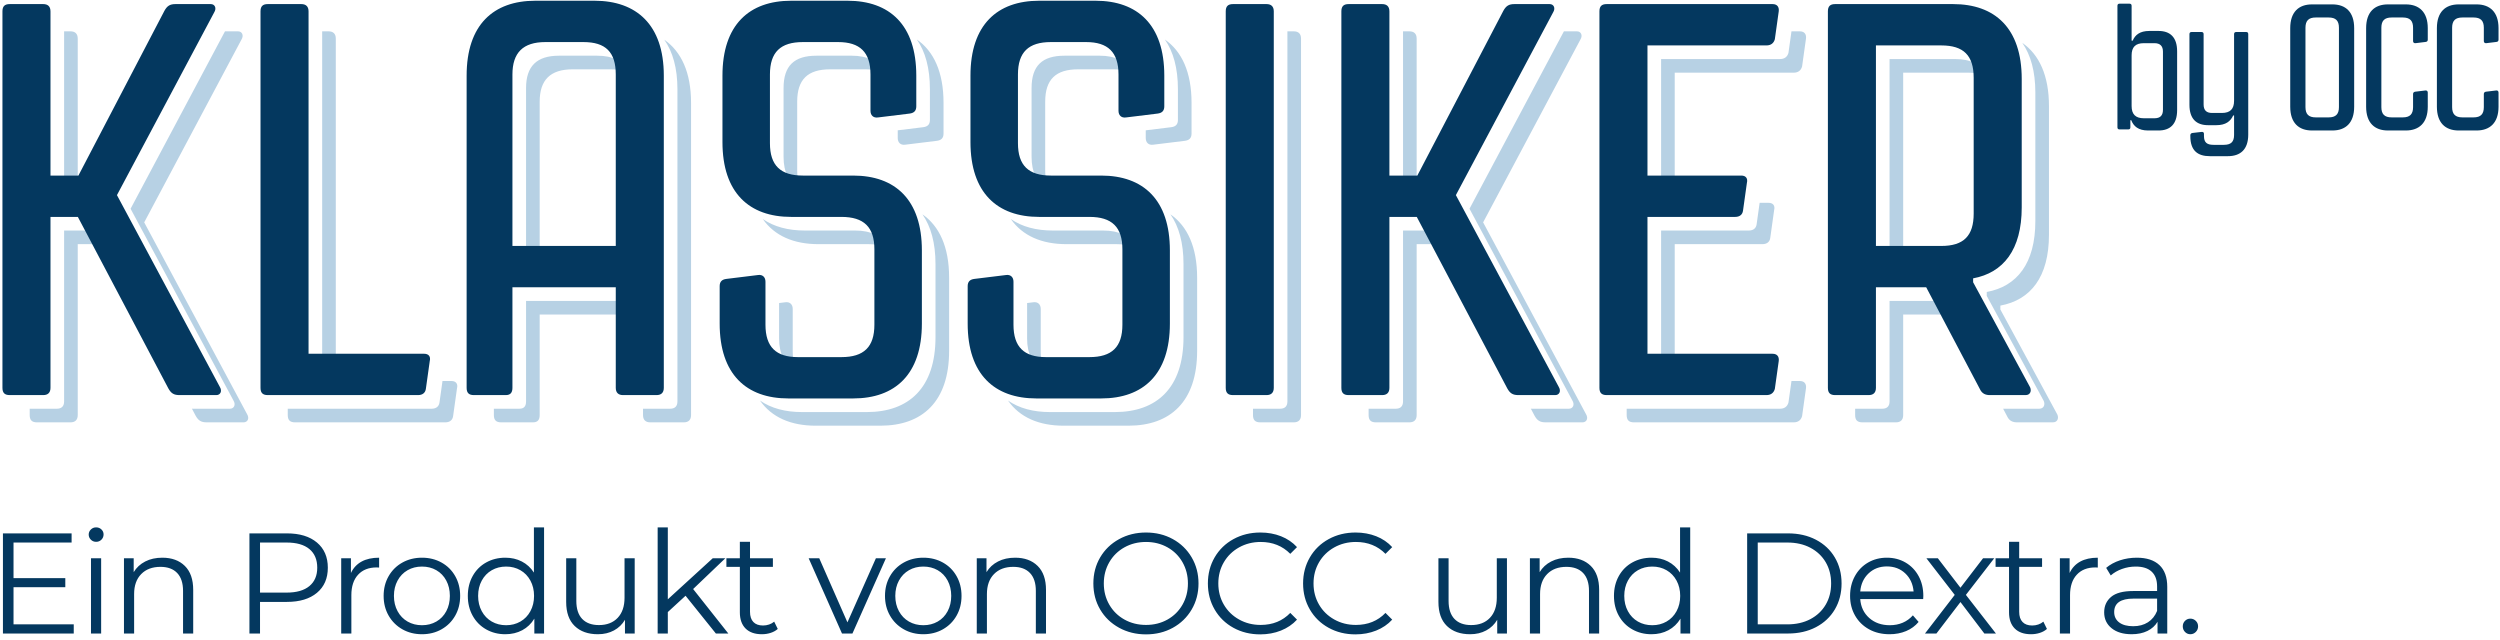
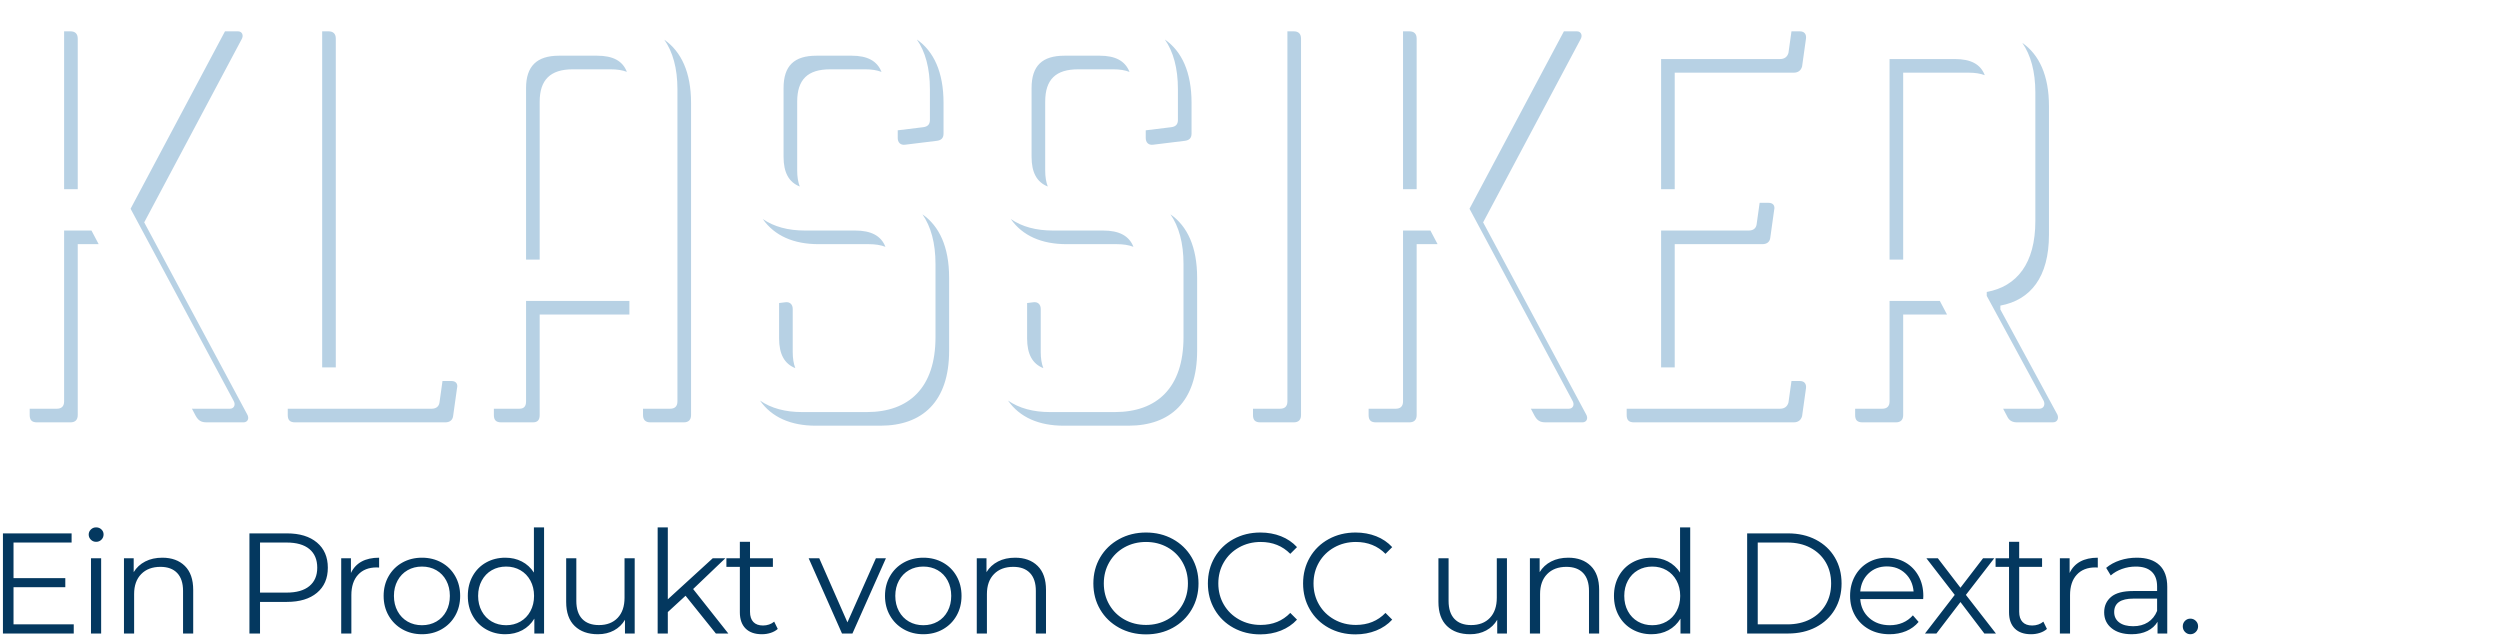
<svg xmlns="http://www.w3.org/2000/svg" width="367px" height="94px" viewBox="0 0 367 94" version="1.1">
  <title>Logo 1 Copy 3</title>
  <desc>Created with Sketch.</desc>
  <g id="Page-1" stroke="none" stroke-width="1" fill="none" fill-rule="evenodd">
    <g id="Artboard-Copy-2" transform="translate(-831, -707)" fill-rule="nonzero">
      <g id="Logo-1-Copy-3" transform="translate(831, 707)">
        <path d="M10.826,91.656 L10.826,93 L0.431,93 L0.431,78.3 L10.511,78.3 L10.511,79.644 L1.985,79.644 L1.985,84.873 L9.587,84.873 L9.587,86.196 L1.985,86.196 L1.985,91.656 L10.826,91.656 Z M13.357,81.954 L14.848,81.954 L14.848,93 L13.357,93 L13.357,81.954 Z M14.113,79.539 C13.805,79.539 13.546,79.434 13.336,79.224 C13.126,79.014 13.021,78.762 13.021,78.468 C13.021,78.188 13.126,77.943 13.336,77.733 C13.546,77.523 13.805,77.418 14.113,77.418 C14.421,77.418 14.68,77.519 14.89,77.722 C15.1,77.926 15.205,78.167 15.205,78.447 C15.205,78.755 15.1,79.014 14.89,79.224 C14.68,79.434 14.421,79.539 14.113,79.539 Z M23.826,81.87 C25.212,81.87 26.315,82.272 27.134,83.078 C27.953,83.883 28.362,85.055 28.362,86.595 L28.362,93 L26.871,93 L26.871,86.742 C26.871,85.594 26.584,84.719 26.01,84.117 C25.436,83.515 24.617,83.214 23.553,83.214 C22.363,83.214 21.422,83.567 20.729,84.275 C20.036,84.982 19.689,85.958 19.689,87.204 L19.689,93 L18.198,93 L18.198,81.954 L19.626,81.954 L19.626,83.991 C20.032,83.319 20.596,82.798 21.317,82.427 C22.038,82.055 22.874,81.87 23.826,81.87 Z M42.119,78.3 C43.995,78.3 45.465,78.748 46.529,79.644 C47.593,80.54 48.125,81.772 48.125,83.34 C48.125,84.908 47.593,86.136 46.529,87.025 C45.465,87.915 43.995,88.359 42.119,88.359 L38.171,88.359 L38.171,93 L36.617,93 L36.617,78.3 L42.119,78.3 Z M42.077,86.994 C43.533,86.994 44.646,86.676 45.416,86.038 C46.186,85.401 46.571,84.502 46.571,83.34 C46.571,82.15 46.186,81.237 45.416,80.6 C44.646,79.962 43.533,79.644 42.077,79.644 L38.171,79.644 L38.171,86.994 L42.077,86.994 Z M51.517,84.117 C51.867,83.375 52.389,82.815 53.082,82.437 C53.775,82.059 54.632,81.87 55.654,81.87 L55.654,83.319 L55.297,83.298 C54.135,83.298 53.225,83.655 52.567,84.369 C51.909,85.083 51.58,86.084 51.58,87.372 L51.58,93 L50.089,93 L50.089,81.954 L51.517,81.954 L51.517,84.117 Z M61.945,93.105 C60.881,93.105 59.922,92.864 59.068,92.38 C58.214,91.897 57.542,91.229 57.052,90.375 C56.562,89.521 56.317,88.555 56.317,87.477 C56.317,86.399 56.562,85.433 57.052,84.579 C57.542,83.725 58.214,83.06 59.068,82.584 C59.922,82.108 60.881,81.87 61.945,81.87 C63.009,81.87 63.968,82.108 64.822,82.584 C65.676,83.06 66.344,83.725 66.827,84.579 C67.31,85.433 67.552,86.399 67.552,87.477 C67.552,88.555 67.31,89.521 66.827,90.375 C66.344,91.229 65.676,91.897 64.822,92.38 C63.968,92.864 63.009,93.105 61.945,93.105 Z M61.945,91.782 C62.729,91.782 63.432,91.604 64.055,91.246 C64.678,90.889 65.165,90.382 65.515,89.724 C65.865,89.066 66.04,88.317 66.04,87.477 C66.04,86.637 65.865,85.888 65.515,85.23 C65.165,84.572 64.678,84.065 64.055,83.707 C63.432,83.35 62.729,83.172 61.945,83.172 C61.161,83.172 60.457,83.35 59.834,83.707 C59.211,84.065 58.721,84.572 58.364,85.23 C58.007,85.888 57.829,86.637 57.829,87.477 C57.829,88.317 58.007,89.066 58.364,89.724 C58.721,90.382 59.211,90.889 59.834,91.246 C60.457,91.604 61.161,91.782 61.945,91.782 Z M79.869,77.418 L79.869,93 L78.441,93 L78.441,90.816 C77.993,91.558 77.401,92.125 76.666,92.517 C75.931,92.909 75.102,93.105 74.178,93.105 C73.142,93.105 72.204,92.867 71.364,92.391 C70.524,91.915 69.866,91.25 69.39,90.396 C68.914,89.542 68.676,88.569 68.676,87.477 C68.676,86.385 68.914,85.412 69.39,84.558 C69.866,83.704 70.524,83.043 71.364,82.573 C72.204,82.104 73.142,81.87 74.178,81.87 C75.074,81.87 75.882,82.055 76.603,82.427 C77.324,82.798 77.916,83.34 78.378,84.054 L78.378,77.418 L79.869,77.418 Z M74.304,91.782 C75.074,91.782 75.77,91.604 76.393,91.246 C77.016,90.889 77.506,90.382 77.863,89.724 C78.22,89.066 78.399,88.317 78.399,87.477 C78.399,86.637 78.22,85.888 77.863,85.23 C77.506,84.572 77.016,84.065 76.393,83.707 C75.77,83.35 75.074,83.172 74.304,83.172 C73.52,83.172 72.816,83.35 72.193,83.707 C71.57,84.065 71.08,84.572 70.723,85.23 C70.366,85.888 70.188,86.637 70.188,87.477 C70.188,88.317 70.366,89.066 70.723,89.724 C71.08,90.382 71.57,90.889 72.193,91.246 C72.816,91.604 73.52,91.782 74.304,91.782 Z M93.173,81.954 L93.173,93 L91.745,93 L91.745,90.984 C91.353,91.656 90.814,92.177 90.128,92.549 C89.442,92.92 88.658,93.105 87.776,93.105 C86.334,93.105 85.197,92.703 84.364,91.897 C83.531,91.092 83.114,89.913 83.114,88.359 L83.114,81.954 L84.605,81.954 L84.605,88.212 C84.605,89.374 84.892,90.256 85.466,90.858 C86.04,91.46 86.859,91.761 87.923,91.761 C89.085,91.761 90.002,91.408 90.674,90.701 C91.346,89.993 91.682,89.01 91.682,87.75 L91.682,81.954 L93.173,81.954 Z M100.639,87.456 L98.035,89.85 L98.035,93 L96.544,93 L96.544,77.418 L98.035,77.418 L98.035,87.981 L104.629,81.954 L106.477,81.954 L101.752,86.469 L106.918,93 L105.091,93 L100.639,87.456 Z M114.175,92.328 C113.895,92.58 113.548,92.772 113.135,92.906 C112.722,93.039 112.292,93.105 111.844,93.105 C110.808,93.105 110.01,92.825 109.45,92.265 C108.89,91.705 108.61,90.914 108.61,89.892 L108.61,83.214 L106.636,83.214 L106.636,81.954 L108.61,81.954 L108.61,79.539 L110.101,79.539 L110.101,81.954 L113.461,81.954 L113.461,83.214 L110.101,83.214 L110.101,89.808 C110.101,90.466 110.265,90.966 110.594,91.309 C110.923,91.653 111.396,91.824 112.012,91.824 C112.32,91.824 112.617,91.775 112.904,91.677 C113.191,91.579 113.44,91.439 113.65,91.257 L114.175,92.328 Z M130.052,81.954 L125.138,93 L123.605,93 L118.712,81.954 L120.266,81.954 L124.403,91.362 L128.582,81.954 L130.052,81.954 Z M135.545,93.105 C134.481,93.105 133.522,92.864 132.668,92.38 C131.814,91.897 131.142,91.229 130.652,90.375 C130.162,89.521 129.917,88.555 129.917,87.477 C129.917,86.399 130.162,85.433 130.652,84.579 C131.142,83.725 131.814,83.06 132.668,82.584 C133.522,82.108 134.481,81.87 135.545,81.87 C136.609,81.87 137.568,82.108 138.422,82.584 C139.276,83.06 139.944,83.725 140.427,84.579 C140.91,85.433 141.152,86.399 141.152,87.477 C141.152,88.555 140.91,89.521 140.427,90.375 C139.944,91.229 139.276,91.897 138.422,92.38 C137.568,92.864 136.609,93.105 135.545,93.105 Z M135.545,91.782 C136.329,91.782 137.032,91.604 137.655,91.246 C138.278,90.889 138.765,90.382 139.115,89.724 C139.465,89.066 139.64,88.317 139.64,87.477 C139.64,86.637 139.465,85.888 139.115,85.23 C138.765,84.572 138.278,84.065 137.655,83.707 C137.032,83.35 136.329,83.172 135.545,83.172 C134.761,83.172 134.057,83.35 133.434,83.707 C132.811,84.065 132.321,84.572 131.964,85.23 C131.607,85.888 131.429,86.637 131.429,87.477 C131.429,88.317 131.607,89.066 131.964,89.724 C132.321,90.382 132.811,90.889 133.434,91.246 C134.057,91.604 134.761,91.782 135.545,91.782 Z M149.017,81.87 C150.403,81.87 151.506,82.272 152.325,83.078 C153.144,83.883 153.553,85.055 153.553,86.595 L153.553,93 L152.062,93 L152.062,86.742 C152.062,85.594 151.775,84.719 151.201,84.117 C150.627,83.515 149.808,83.214 148.744,83.214 C147.554,83.214 146.613,83.567 145.92,84.275 C145.227,84.982 144.88,85.958 144.88,87.204 L144.88,93 L143.389,93 L143.389,81.954 L144.817,81.954 L144.817,83.991 C145.223,83.319 145.787,82.798 146.508,82.427 C147.229,82.055 148.065,81.87 149.017,81.87 Z M168.234,93.126 C166.778,93.126 165.458,92.801 164.275,92.15 C163.092,91.498 162.168,90.606 161.503,89.472 C160.838,88.338 160.506,87.064 160.506,85.65 C160.506,84.236 160.838,82.962 161.503,81.828 C162.168,80.694 163.092,79.802 164.275,79.15 C165.458,78.499 166.778,78.174 168.234,78.174 C169.69,78.174 171.002,78.496 172.171,79.14 C173.34,79.784 174.261,80.676 174.933,81.817 C175.605,82.959 175.941,84.236 175.941,85.65 C175.941,87.064 175.605,88.341 174.933,89.483 C174.261,90.624 173.34,91.516 172.171,92.16 C171.002,92.804 169.69,93.126 168.234,93.126 Z M168.234,91.74 C169.396,91.74 170.446,91.478 171.384,90.953 C172.322,90.427 173.057,89.7 173.589,88.769 C174.121,87.837 174.387,86.798 174.387,85.65 C174.387,84.502 174.121,83.463 173.589,82.531 C173.057,81.6 172.322,80.873 171.384,80.347 C170.446,79.822 169.396,79.56 168.234,79.56 C167.072,79.56 166.018,79.822 165.073,80.347 C164.128,80.873 163.386,81.6 162.847,82.531 C162.308,83.463 162.039,84.502 162.039,85.65 C162.039,86.798 162.308,87.837 162.847,88.769 C163.386,89.7 164.128,90.427 165.073,90.953 C166.018,91.478 167.072,91.74 168.234,91.74 Z M185.003,93.126 C183.547,93.126 182.234,92.804 181.065,92.16 C179.896,91.516 178.979,90.624 178.314,89.483 C177.649,88.341 177.317,87.064 177.317,85.65 C177.317,84.236 177.649,82.959 178.314,81.817 C178.979,80.676 179.9,79.784 181.076,79.14 C182.252,78.496 183.568,78.174 185.024,78.174 C186.116,78.174 187.124,78.356 188.048,78.72 C188.972,79.084 189.756,79.616 190.4,80.316 L189.413,81.303 C188.265,80.141 186.816,79.56 185.066,79.56 C183.904,79.56 182.847,79.826 181.895,80.358 C180.943,80.89 180.197,81.618 179.658,82.542 C179.119,83.466 178.85,84.502 178.85,85.65 C178.85,86.798 179.119,87.834 179.658,88.758 C180.197,89.682 180.943,90.41 181.895,90.942 C182.847,91.474 183.904,91.74 185.066,91.74 C186.83,91.74 188.279,91.152 189.413,89.976 L190.4,90.963 C189.756,91.663 188.968,92.198 188.037,92.57 C187.106,92.941 186.095,93.126 185.003,93.126 Z M198.979,93.126 C197.523,93.126 196.211,92.804 195.042,92.16 C193.873,91.516 192.956,90.624 192.291,89.483 C191.626,88.341 191.293,87.064 191.293,85.65 C191.293,84.236 191.626,82.959 192.291,81.817 C192.956,80.676 193.876,79.784 195.052,79.14 C196.228,78.496 197.544,78.174 199,78.174 C200.092,78.174 201.1,78.356 202.024,78.72 C202.948,79.084 203.732,79.616 204.376,80.316 L203.389,81.303 C202.241,80.141 200.792,79.56 199.042,79.56 C197.88,79.56 196.823,79.826 195.871,80.358 C194.919,80.89 194.174,81.618 193.635,82.542 C193.096,83.466 192.826,84.502 192.826,85.65 C192.826,86.798 193.096,87.834 193.635,88.758 C194.174,89.682 194.919,90.41 195.871,90.942 C196.823,91.474 197.88,91.74 199.042,91.74 C200.806,91.74 202.255,91.152 203.389,89.976 L204.376,90.963 C203.732,91.663 202.945,92.198 202.014,92.57 C201.083,92.941 200.071,93.126 198.979,93.126 Z M221.22,81.954 L221.22,93 L219.792,93 L219.792,90.984 C219.4,91.656 218.861,92.177 218.175,92.549 C217.489,92.92 216.705,93.105 215.823,93.105 C214.381,93.105 213.243,92.703 212.41,91.897 C211.577,91.092 211.161,89.913 211.161,88.359 L211.161,81.954 L212.652,81.954 L212.652,88.212 C212.652,89.374 212.939,90.256 213.513,90.858 C214.087,91.46 214.906,91.761 215.97,91.761 C217.132,91.761 218.049,91.408 218.721,90.701 C219.393,89.993 219.729,89.01 219.729,87.75 L219.729,81.954 L221.22,81.954 Z M230.219,81.87 C231.605,81.87 232.708,82.272 233.527,83.078 C234.346,83.883 234.755,85.055 234.755,86.595 L234.755,93 L233.264,93 L233.264,86.742 C233.264,85.594 232.977,84.719 232.403,84.117 C231.829,83.515 231.01,83.214 229.946,83.214 C228.756,83.214 227.815,83.567 227.122,84.275 C226.429,84.982 226.082,85.958 226.082,87.204 L226.082,93 L224.591,93 L224.591,81.954 L226.019,81.954 L226.019,83.991 C226.425,83.319 226.989,82.798 227.71,82.427 C228.431,82.055 229.267,81.87 230.219,81.87 Z M248.123,77.418 L248.123,93 L246.695,93 L246.695,90.816 C246.246,91.558 245.655,92.125 244.92,92.517 C244.185,92.909 243.356,93.105 242.432,93.105 C241.395,93.105 240.458,92.867 239.618,92.391 C238.777,91.915 238.12,91.25 237.644,90.396 C237.167,89.542 236.93,88.569 236.93,87.477 C236.93,86.385 237.167,85.412 237.644,84.558 C238.12,83.704 238.777,83.043 239.618,82.573 C240.458,82.104 241.395,81.87 242.432,81.87 C243.328,81.87 244.136,82.055 244.857,82.427 C245.578,82.798 246.169,83.34 246.632,84.054 L246.632,77.418 L248.123,77.418 Z M242.558,91.782 C243.328,91.782 244.024,91.604 244.647,91.246 C245.27,90.889 245.76,90.382 246.117,89.724 C246.474,89.066 246.653,88.317 246.653,87.477 C246.653,86.637 246.474,85.888 246.117,85.23 C245.76,84.572 245.27,84.065 244.647,83.707 C244.024,83.35 243.328,83.172 242.558,83.172 C241.773,83.172 241.07,83.35 240.447,83.707 C239.824,84.065 239.334,84.572 238.977,85.23 C238.62,85.888 238.442,86.637 238.442,87.477 C238.442,88.317 238.62,89.066 238.977,89.724 C239.334,90.382 239.824,90.889 240.447,91.246 C241.07,91.604 241.773,91.782 242.558,91.782 Z M256.482,78.3 L262.467,78.3 C264.021,78.3 265.393,78.611 266.583,79.234 C267.773,79.858 268.697,80.725 269.355,81.838 C270.013,82.952 270.342,84.222 270.342,85.65 C270.342,87.078 270.013,88.348 269.355,89.462 C268.697,90.575 267.773,91.442 266.583,92.066 C265.393,92.689 264.021,93 262.467,93 L256.482,93 L256.482,78.3 Z M262.383,91.656 C263.671,91.656 264.798,91.401 265.764,90.889 C266.73,90.378 267.479,89.672 268.011,88.769 C268.543,87.865 268.809,86.826 268.809,85.65 C268.809,84.474 268.543,83.435 268.011,82.531 C267.479,81.628 266.73,80.922 265.764,80.41 C264.798,79.899 263.671,79.644 262.383,79.644 L258.036,79.644 L258.036,91.656 L262.383,91.656 Z M282.323,87.939 L273.083,87.939 C273.167,89.087 273.608,90.014 274.406,90.722 C275.204,91.429 276.212,91.782 277.43,91.782 C278.116,91.782 278.746,91.66 279.32,91.415 C279.894,91.169 280.391,90.809 280.811,90.333 L281.651,91.299 C281.161,91.887 280.549,92.335 279.814,92.643 C279.079,92.951 278.27,93.105 277.388,93.105 C276.254,93.105 275.25,92.864 274.375,92.38 C273.5,91.897 272.817,91.229 272.327,90.375 C271.837,89.521 271.592,88.555 271.592,87.477 C271.592,86.399 271.827,85.433 272.296,84.579 C272.765,83.725 273.409,83.06 274.228,82.584 C275.047,82.108 275.967,81.87 276.989,81.87 C278.011,81.87 278.928,82.108 279.74,82.584 C280.552,83.06 281.189,83.721 281.651,84.569 C282.113,85.416 282.344,86.385 282.344,87.477 L282.323,87.939 Z M276.989,83.151 C275.925,83.151 275.033,83.49 274.312,84.169 C273.591,84.849 273.181,85.734 273.083,86.826 L280.916,86.826 C280.818,85.734 280.409,84.849 279.688,84.169 C278.967,83.49 278.067,83.151 276.989,83.151 Z M291.302,93 L287.795,88.38 L284.267,93 L282.587,93 L286.955,87.33 L282.797,81.954 L284.477,81.954 L287.795,86.28 L291.113,81.954 L292.751,81.954 L288.593,87.33 L293.003,93 L291.302,93 Z M300.49,92.328 C300.21,92.58 299.864,92.772 299.451,92.906 C299.038,93.039 298.607,93.105 298.159,93.105 C297.123,93.105 296.325,92.825 295.765,92.265 C295.205,91.705 294.925,90.914 294.925,89.892 L294.925,83.214 L292.951,83.214 L292.951,81.954 L294.925,81.954 L294.925,79.539 L296.416,79.539 L296.416,81.954 L299.776,81.954 L299.776,83.214 L296.416,83.214 L296.416,89.808 C296.416,90.466 296.581,90.966 296.91,91.309 C297.239,91.653 297.711,91.824 298.327,91.824 C298.635,91.824 298.933,91.775 299.22,91.677 C299.507,91.579 299.755,91.439 299.965,91.257 L300.49,92.328 Z M303.819,84.117 C304.169,83.375 304.691,82.815 305.384,82.437 C306.077,82.059 306.934,81.87 307.956,81.87 L307.956,83.319 L307.599,83.298 C306.437,83.298 305.527,83.655 304.869,84.369 C304.211,85.083 303.882,86.084 303.882,87.372 L303.882,93 L302.391,93 L302.391,81.954 L303.819,81.954 L303.819,84.117 Z M313.68,81.87 C315.122,81.87 316.228,82.23 316.998,82.951 C317.768,83.673 318.153,84.74 318.153,86.154 L318.153,93 L316.725,93 L316.725,91.278 C316.389,91.852 315.895,92.3 315.244,92.622 C314.593,92.944 313.82,93.105 312.924,93.105 C311.692,93.105 310.712,92.811 309.984,92.223 C309.256,91.635 308.892,90.858 308.892,89.892 C308.892,88.954 309.231,88.198 309.91,87.624 C310.589,87.05 311.671,86.763 313.155,86.763 L316.662,86.763 L316.662,86.091 C316.662,85.139 316.396,84.415 315.864,83.918 C315.332,83.42 314.555,83.172 313.533,83.172 C312.833,83.172 312.161,83.287 311.517,83.519 C310.873,83.75 310.32,84.068 309.858,84.474 L309.186,83.361 C309.746,82.885 310.418,82.518 311.202,82.258 C311.986,81.999 312.812,81.87 313.68,81.87 Z M313.155,91.929 C313.995,91.929 314.716,91.737 315.318,91.352 C315.92,90.966 316.368,90.41 316.662,89.682 L316.662,87.876 L313.197,87.876 C311.307,87.876 310.362,88.534 310.362,89.85 C310.362,90.494 310.607,91.001 311.097,91.373 C311.587,91.744 312.273,91.929 313.155,91.929 Z M321.545,93.105 C321.237,93.105 320.974,92.993 320.757,92.769 C320.54,92.545 320.432,92.272 320.432,91.95 C320.432,91.628 320.54,91.359 320.757,91.141 C320.974,90.924 321.237,90.816 321.545,90.816 C321.853,90.816 322.119,90.924 322.343,91.141 C322.567,91.359 322.679,91.628 322.679,91.95 C322.679,92.272 322.567,92.545 322.343,92.769 C322.119,92.993 321.853,93.105 321.545,93.105 Z" id="EinProduktvonOCCundDextra." fill="#04385F" />
        <g id="Group">
          <path d="M33.027,4.6 L34.945,4.6 C35.519,4.6 35.847,5.174 35.437,5.83 L21.169,32.644 L36.257,60.77 C36.667,61.426 36.339,62 35.765,62 L30.353,62 C29.533,62 29.123,61.754 28.713,61.016 L28.175,59.996 C28.232,59.999 28.291,60 28.353,60 L33.765,60 C34.339,60 34.667,59.426 34.257,58.77 L19.169,30.644 L33.027,4.6 Z M14.484,35.842 L11.411,35.842 L11.411,60.934 C11.411,61.672 11.001,62 10.345,62 L5.425,62 C4.687,62 4.359,61.672 4.359,60.934 L4.359,60 L8.345,60 C9.001,60 9.411,59.672 9.411,58.934 L9.411,33.842 L13.429,33.842 L14.484,35.842 Z M9.411,4.6 L10.345,4.6 C11.001,4.6 11.411,4.928 11.411,5.666 L11.411,27.774 L9.411,27.774 L9.411,4.6 Z M64.958,55.932 L66.269,55.932 C66.925,55.932 67.253,56.342 67.089,56.998 L66.515,61.098 C66.433,61.672 66.023,62 65.367,62 L43.309,62 C42.571,62 42.243,61.672 42.243,60.934 L42.243,60 L63.367,60 C64.023,60 64.433,59.672 64.515,59.098 L64.958,55.932 Z M47.295,4.6 L48.229,4.6 C48.885,4.6 49.295,4.928 49.295,5.666 L49.295,53.932 L47.295,53.932 L47.295,4.6 Z M97.52,5.83 C100.002,7.563 101.447,10.622 101.447,15.096 L101.447,60.934 C101.447,61.672 101.037,62 100.381,62 L95.461,62 C94.805,62 94.395,61.672 94.395,60.934 L94.395,60 L98.381,60 C99.037,60 99.447,59.672 99.447,58.934 L99.447,13.096 C99.447,10.011 98.76,7.599 97.52,5.83 Z M92.395,46.174 L79.225,46.174 L79.225,60.934 C79.225,61.672 78.897,62 78.241,62 L73.567,62 C72.829,62 72.501,61.672 72.501,60.934 L72.501,60 L76.241,60 C76.897,60 77.225,59.672 77.225,58.934 L77.225,44.174 L92.395,44.174 L92.395,46.174 Z M79.225,38.106 L77.225,38.106 L77.225,12.932 C77.225,9.734 78.783,8.176 82.063,8.176 L87.639,8.176 C89.979,8.176 91.4,8.927 92.023,10.548 C91.372,10.297 90.579,10.176 89.639,10.176 L84.063,10.176 C80.783,10.176 79.225,11.734 79.225,14.932 L79.225,38.106 Z M111.975,32.151 C113.611,33.287 115.703,33.842 118.143,33.842 L125.523,33.842 C127.873,33.842 129.339,34.6 129.982,36.236 C129.309,35.971 128.491,35.842 127.523,35.842 L120.143,35.842 C116.55,35.842 113.713,34.639 111.975,32.151 Z M134.593,5.799 C137.079,7.526 138.511,10.595 138.511,15.096 L138.511,19.606 C138.511,20.262 138.183,20.59 137.527,20.672 L132.853,21.246 C132.197,21.328 131.787,20.918 131.787,20.262 L131.787,19.131 L135.527,18.672 C136.183,18.59 136.511,18.262 136.511,17.606 L136.511,13.096 C136.511,9.993 135.83,7.571 134.593,5.799 Z M129.405,10.558 C128.75,10.301 127.96,10.176 127.031,10.176 L121.865,10.176 C118.585,10.176 117.027,11.652 117.027,14.932 L117.027,25.018 C117.027,25.948 117.152,26.732 117.406,27.38 C115.801,26.745 115.027,25.33 115.027,23.018 L115.027,12.932 C115.027,9.652 116.585,8.176 119.865,8.176 L125.031,8.176 C127.317,8.176 128.765,8.93 129.405,10.558 Z M135.413,31.465 C137.899,33.192 139.331,36.261 139.331,40.762 L139.331,51.504 C139.331,58.966 135.395,62.492 129.245,62.492 L119.733,62.492 C116.14,62.492 113.303,61.289 111.565,58.801 C113.201,59.937 115.293,60.492 117.733,60.492 L127.245,60.492 C133.395,60.492 137.331,56.966 137.331,49.504 L137.331,38.762 C137.331,35.659 136.65,33.237 135.413,31.465 Z M114.371,44.485 L115.305,44.37 C115.961,44.288 116.371,44.698 116.371,45.354 L116.371,51.668 C116.371,52.604 116.498,53.393 116.753,54.042 C115.155,53.414 114.371,51.995 114.371,49.668 L114.371,44.485 Z M148.383,32.151 C150.019,33.287 152.111,33.842 154.551,33.842 L161.931,33.842 C164.281,33.842 165.747,34.6 166.39,36.236 C165.717,35.971 164.899,35.842 163.931,35.842 L156.551,35.842 C152.958,35.842 150.121,34.639 148.383,32.151 Z M171.001,5.799 C173.487,7.526 174.919,10.595 174.919,15.096 L174.919,19.606 C174.919,20.262 174.591,20.59 173.935,20.672 L169.261,21.246 C168.605,21.328 168.195,20.918 168.195,20.262 L168.195,19.131 L171.935,18.672 C172.591,18.59 172.919,18.262 172.919,17.606 L172.919,13.096 C172.919,9.993 172.238,7.571 171.001,5.799 Z M165.813,10.558 C165.158,10.301 164.368,10.176 163.439,10.176 L158.273,10.176 C154.993,10.176 153.435,11.652 153.435,14.932 L153.435,25.018 C153.435,25.948 153.56,26.732 153.814,27.38 C152.209,26.745 151.435,25.33 151.435,23.018 L151.435,12.932 C151.435,9.652 152.993,8.176 156.273,8.176 L161.439,8.176 C163.725,8.176 165.173,8.93 165.813,10.558 Z M171.821,31.465 C174.307,33.192 175.739,36.261 175.739,40.762 L175.739,51.504 C175.739,58.966 171.803,62.492 165.653,62.492 L156.141,62.492 C152.548,62.492 149.711,61.289 147.973,58.801 C149.609,59.937 151.701,60.492 154.141,60.492 L163.653,60.492 C169.803,60.492 173.739,56.966 173.739,49.504 L173.739,38.762 C173.739,35.659 173.058,33.237 171.821,31.465 Z M150.779,44.485 L151.713,44.37 C152.369,44.288 152.779,44.698 152.779,45.354 L152.779,51.668 C152.779,52.604 152.906,53.393 153.161,54.042 C151.563,53.414 150.779,51.995 150.779,49.668 L150.779,44.485 Z M188.991,4.6 L189.925,4.6 C190.581,4.6 190.991,4.928 190.991,5.666 L190.991,60.934 C190.991,61.672 190.581,62 189.925,62 L185.005,62 C184.267,62 183.939,61.672 183.939,60.934 L183.939,60 L187.925,60 C188.581,60 188.991,59.672 188.991,58.934 L188.991,4.6 Z M229.581,4.6 L231.499,4.6 C232.073,4.6 232.401,5.174 231.991,5.83 L217.723,32.644 L232.811,60.77 C233.221,61.426 232.893,62 232.319,62 L226.907,62 C226.087,62 225.677,61.754 225.267,61.016 L224.729,59.996 C224.786,59.999 224.845,60 224.907,60 L230.319,60 C230.893,60 231.221,59.426 230.811,58.77 L215.723,30.644 L229.581,4.6 Z M211.038,35.842 L207.965,35.842 L207.965,60.934 C207.965,61.672 207.555,62 206.899,62 L201.979,62 C201.241,62 200.913,61.672 200.913,60.934 L200.913,60 L204.899,60 C205.555,60 205.965,59.672 205.965,58.934 L205.965,33.842 L209.983,33.842 L211.038,35.842 Z M205.965,4.6 L206.899,4.6 C207.555,4.6 207.965,4.928 207.965,5.666 L207.965,27.774 L205.965,27.774 L205.965,4.6 Z M238.797,60 L261.315,60 C261.971,60 262.381,59.672 262.545,59.098 L262.988,55.932 L264.217,55.932 C264.873,55.932 265.201,56.342 265.119,56.998 L264.545,61.098 C264.381,61.672 263.971,62 263.315,62 L239.863,62 C239.125,62 238.797,61.672 238.797,60.934 L238.797,60 Z M262.988,4.6 L264.217,4.6 C264.873,4.6 265.201,5.01 265.119,5.666 L264.545,9.766 C264.381,10.34 263.971,10.668 263.315,10.668 L245.849,10.668 L245.849,27.774 L243.849,27.774 L243.849,8.668 L261.315,8.668 C261.971,8.668 262.381,8.34 262.545,7.766 L262.988,4.6 Z M258.314,29.774 L259.625,29.774 C260.281,29.774 260.609,30.184 260.445,30.84 L259.871,34.94 C259.789,35.514 259.379,35.842 258.723,35.842 L245.849,35.842 L245.849,53.932 L243.849,53.932 L243.849,33.842 L256.723,33.842 C257.379,33.842 257.789,33.514 257.871,32.94 L258.314,29.774 Z M296.871,6.291 C299.357,8.018 300.789,11.087 300.789,15.588 L300.789,34.448 C300.789,40.68 298.083,44.042 293.655,44.862 L293.655,45.436 L302.019,60.852 C302.265,61.426 302.019,62 301.363,62 L296.115,62 C295.541,62 294.967,61.836 294.639,61.098 L294.06,59.999 C294.078,60 294.097,60 294.115,60 L299.363,60 C300.019,60 300.265,59.426 300.019,58.852 L291.655,43.436 L291.655,42.862 C296.083,42.042 298.789,38.68 298.789,32.448 L298.789,13.588 C298.789,10.485 298.108,8.063 296.871,6.291 Z M285.822,46.174 L279.387,46.174 L279.387,60.934 C279.387,61.672 278.977,62 278.321,62 L273.401,62 C272.663,62 272.335,61.672 272.335,60.934 L272.335,60 L276.321,60 C276.977,60 277.387,59.672 277.387,58.934 L277.387,44.174 L284.767,44.174 L285.822,46.174 Z M291.365,11.04 C290.714,10.789 289.921,10.668 288.981,10.668 L279.387,10.668 L279.387,38.106 L277.387,38.106 L277.387,8.668 L286.981,8.668 C289.321,8.668 290.742,9.419 291.365,11.04 Z" id="Combined-Shape" fill="#B7D1E4" />
-           <path d="M11.511,25.774 L24.139,1.584 C24.549,0.846 24.959,0.6 25.779,0.6 L30.945,0.6 C31.519,0.6 31.847,1.174 31.437,1.83 L17.169,28.644 L32.257,56.77 C32.667,57.426 32.339,58 31.765,58 L26.353,58 C25.533,58 25.123,57.754 24.713,57.016 L11.429,31.842 L7.411,31.842 L7.411,56.934 C7.411,57.672 7.001,58 6.345,58 L1.425,58 C0.687,58 0.359,57.672 0.359,56.934 L0.359,1.666 C0.359,0.928 0.687,0.6 1.425,0.6 L6.345,0.6 C7.001,0.6 7.411,0.928 7.411,1.666 L7.411,25.774 L11.511,25.774 Z M45.295,51.932 L62.269,51.932 C62.925,51.932 63.253,52.342 63.089,52.998 L62.515,57.098 C62.433,57.672 62.023,58 61.367,58 L39.309,58 C38.571,58 38.243,57.672 38.243,56.934 L38.243,1.666 C38.243,0.928 38.571,0.6 39.309,0.6 L44.229,0.6 C44.885,0.6 45.295,0.928 45.295,1.666 L45.295,51.932 Z M68.501,11.096 C68.501,3.634 72.437,0.108 78.587,0.108 L87.279,0.108 C93.429,0.108 97.447,3.634 97.447,11.096 L97.447,56.934 C97.447,57.672 97.037,58 96.381,58 L91.461,58 C90.805,58 90.395,57.672 90.395,56.934 L90.395,42.174 L75.225,42.174 L75.225,56.934 C75.225,57.672 74.897,58 74.241,58 L69.567,58 C68.829,58 68.501,57.672 68.501,56.934 L68.501,11.096 Z M80.063,6.176 C76.783,6.176 75.225,7.734 75.225,10.932 L75.225,36.106 L90.395,36.106 L90.395,10.932 C90.395,7.652 88.919,6.176 85.639,6.176 L80.063,6.176 Z M116.143,31.842 C109.993,31.842 106.057,28.316 106.057,20.854 L106.057,11.096 C106.057,3.634 109.993,0.108 116.143,0.108 L124.425,0.108 C130.575,0.108 134.511,3.634 134.511,11.096 L134.511,15.606 C134.511,16.262 134.183,16.59 133.527,16.672 L128.853,17.246 C128.197,17.328 127.787,16.918 127.787,16.262 L127.787,10.932 C127.787,7.652 126.229,6.176 123.031,6.176 L117.865,6.176 C114.585,6.176 113.027,7.652 113.027,10.932 L113.027,21.018 C113.027,24.298 114.585,25.774 117.865,25.774 L125.245,25.774 C131.395,25.774 135.331,29.3 135.331,36.762 L135.331,47.504 C135.331,54.966 131.395,58.492 125.245,58.492 L115.733,58.492 C109.583,58.492 105.647,54.966 105.647,47.504 L105.647,42.01 C105.647,41.354 105.975,41.026 106.631,40.944 L111.305,40.37 C111.961,40.288 112.371,40.698 112.371,41.354 L112.371,47.668 C112.371,50.948 113.929,52.424 117.127,52.424 L123.523,52.424 C126.803,52.424 128.361,50.948 128.361,47.668 L128.361,36.598 C128.361,33.318 126.803,31.842 123.523,31.842 L116.143,31.842 Z M152.551,31.842 C146.401,31.842 142.465,28.316 142.465,20.854 L142.465,11.096 C142.465,3.634 146.401,0.108 152.551,0.108 L160.833,0.108 C166.983,0.108 170.919,3.634 170.919,11.096 L170.919,15.606 C170.919,16.262 170.591,16.59 169.935,16.672 L165.261,17.246 C164.605,17.328 164.195,16.918 164.195,16.262 L164.195,10.932 C164.195,7.652 162.637,6.176 159.439,6.176 L154.273,6.176 C150.993,6.176 149.435,7.652 149.435,10.932 L149.435,21.018 C149.435,24.298 150.993,25.774 154.273,25.774 L161.653,25.774 C167.803,25.774 171.739,29.3 171.739,36.762 L171.739,47.504 C171.739,54.966 167.803,58.492 161.653,58.492 L152.141,58.492 C145.991,58.492 142.055,54.966 142.055,47.504 L142.055,42.01 C142.055,41.354 142.383,41.026 143.039,40.944 L147.713,40.37 C148.369,40.288 148.779,40.698 148.779,41.354 L148.779,47.668 C148.779,50.948 150.337,52.424 153.535,52.424 L159.931,52.424 C163.211,52.424 164.769,50.948 164.769,47.668 L164.769,36.598 C164.769,33.318 163.211,31.842 159.931,31.842 L152.551,31.842 Z M181.005,0.6 L185.925,0.6 C186.581,0.6 186.991,0.928 186.991,1.666 L186.991,56.934 C186.991,57.672 186.581,58 185.925,58 L181.005,58 C180.267,58 179.939,57.672 179.939,56.934 L179.939,1.666 C179.939,0.928 180.267,0.6 181.005,0.6 Z M208.065,25.774 L220.693,1.584 C221.103,0.846 221.513,0.6 222.333,0.6 L227.499,0.6 C228.073,0.6 228.401,1.174 227.991,1.83 L213.723,28.644 L228.811,56.77 C229.221,57.426 228.893,58 228.319,58 L222.907,58 C222.087,58 221.677,57.754 221.267,57.016 L207.983,31.842 L203.965,31.842 L203.965,56.934 C203.965,57.672 203.555,58 202.899,58 L197.979,58 C197.241,58 196.913,57.672 196.913,56.934 L196.913,1.666 C196.913,0.928 197.241,0.6 197.979,0.6 L202.899,0.6 C203.555,0.6 203.965,0.928 203.965,1.666 L203.965,25.774 L208.065,25.774 Z M235.863,58 C235.125,58 234.797,57.672 234.797,56.934 L234.797,1.666 C234.797,0.928 235.125,0.6 235.863,0.6 L260.217,0.6 C260.873,0.6 261.201,1.01 261.119,1.666 L260.545,5.766 C260.381,6.34 259.971,6.668 259.315,6.668 L241.849,6.668 L241.849,25.774 L255.625,25.774 C256.281,25.774 256.609,26.184 256.445,26.84 L255.871,30.94 C255.789,31.514 255.379,31.842 254.723,31.842 L241.849,31.842 L241.849,51.932 L260.217,51.932 C260.873,51.932 261.201,52.342 261.119,52.998 L260.545,57.098 C260.381,57.672 259.971,58 259.315,58 L235.863,58 Z M269.401,0.6 L286.703,0.6 C292.853,0.6 296.789,4.126 296.789,11.588 L296.789,30.448 C296.789,36.68 294.083,40.042 289.655,40.862 L289.655,41.436 L298.019,56.852 C298.265,57.426 298.019,58 297.363,58 L292.115,58 C291.541,58 290.967,57.836 290.639,57.098 L282.767,42.174 L275.387,42.174 L275.387,56.934 C275.387,57.672 274.977,58 274.321,58 L269.401,58 C268.663,58 268.335,57.672 268.335,56.934 L268.335,1.666 C268.335,0.928 268.663,0.6 269.401,0.6 Z M284.981,6.668 L275.387,6.668 L275.387,36.106 L284.981,36.106 C288.261,36.106 289.737,34.63 289.737,31.35 L289.737,11.424 C289.737,8.144 288.261,6.668 284.981,6.668 Z" id="KLASSIKER" fill="#04385F" />
-           <path d="M312.92,5.974 L313.076,5.974 C313.44,5.116 314.142,4.544 315.52,4.544 L316.872,4.544 C318.562,4.544 319.602,5.454 319.602,7.534 L319.602,16.166 C319.602,18.246 318.562,19.156 316.872,19.156 L315.338,19.156 C313.908,19.156 313.206,18.532 312.868,17.648 L312.738,17.648 L312.738,18.688 C312.738,18.896 312.634,19 312.426,19 L311.152,19 C310.944,19 310.84,18.896 310.84,18.688 L310.84,0.852 C310.84,0.644 310.944,0.54 311.152,0.54 L312.608,0.54 C312.816,0.54 312.92,0.644 312.92,0.852 L312.92,5.974 Z M317.522,16.114 L317.522,7.586 C317.522,6.754 317.106,6.338 316.274,6.338 L314.714,6.338 C313.492,6.338 312.92,6.91 312.92,8.132 L312.92,15.568 C312.92,16.764 313.492,17.362 314.714,17.362 L316.274,17.362 C317.106,17.362 317.522,16.972 317.522,16.114 Z M321.41,15.386 L321.41,5.012 C321.41,4.804 321.514,4.7 321.722,4.7 L323.178,4.7 C323.386,4.7 323.49,4.804 323.49,5.012 L323.49,15.334 C323.49,16.192 323.906,16.582 324.738,16.582 L326.168,16.582 C327.39,16.582 327.962,16.01 327.962,14.788 L327.962,5.012 C327.962,4.804 328.066,4.7 328.274,4.7 L329.756,4.7 C329.938,4.7 330.042,4.804 330.042,5.012 L330.042,19.754 C330.042,21.964 328.872,22.926 327.052,22.926 L324.4,22.926 C322.658,22.926 321.54,22.146 321.54,19.988 L321.54,19.858 C321.54,19.676 321.644,19.546 321.852,19.52 L323.204,19.364 C323.412,19.338 323.542,19.442 323.542,19.65 L323.542,19.962 C323.542,20.924 323.984,21.262 324.946,21.262 L326.454,21.262 C327.494,21.262 327.962,20.846 327.962,19.806 L327.962,16.946 L327.832,16.946 C327.442,17.804 326.74,18.376 325.362,18.376 L324.14,18.376 C322.45,18.376 321.41,17.466 321.41,15.386 Z M339.404,19.156 C337.454,19.156 336.206,18.038 336.206,15.672 L336.206,4.128 C336.206,1.762 337.454,0.644 339.404,0.644 L342.394,0.644 C344.344,0.644 345.592,1.762 345.592,4.128 L345.592,15.672 C345.592,18.038 344.344,19.156 342.394,19.156 L339.404,19.156 Z M339.95,2.568 C338.91,2.568 338.442,3.036 338.442,4.076 L338.442,15.724 C338.442,16.764 338.91,17.232 339.95,17.232 L341.848,17.232 C342.888,17.232 343.356,16.764 343.356,15.724 L343.356,4.076 C343.356,3.036 342.888,2.568 341.848,2.568 L339.95,2.568 Z M353.172,0.644 C355.122,0.644 356.396,1.762 356.396,4.128 L356.396,5.818 C356.396,6.026 356.292,6.13 356.084,6.156 L354.602,6.338 C354.368,6.364 354.238,6.234 354.238,6.026 L354.238,4.076 C354.238,3.036 353.77,2.568 352.73,2.568 L351.092,2.568 C350.052,2.568 349.584,3.036 349.584,4.076 L349.584,15.724 C349.584,16.764 350.052,17.232 351.092,17.232 L352.73,17.232 C353.77,17.232 354.238,16.764 354.238,15.724 L354.238,13.8 C354.238,13.592 354.368,13.488 354.55,13.462 L356.058,13.28 C356.266,13.254 356.396,13.384 356.396,13.592 L356.396,15.672 C356.396,18.038 355.122,19.156 353.172,19.156 L350.546,19.156 C348.596,19.156 347.348,18.038 347.348,15.672 L347.348,4.128 C347.348,1.762 348.596,0.644 350.546,0.644 L353.172,0.644 Z M363.56,0.644 C365.51,0.644 366.784,1.762 366.784,4.128 L366.784,5.818 C366.784,6.026 366.68,6.13 366.472,6.156 L364.99,6.338 C364.756,6.364 364.626,6.234 364.626,6.026 L364.626,4.076 C364.626,3.036 364.158,2.568 363.118,2.568 L361.48,2.568 C360.44,2.568 359.972,3.036 359.972,4.076 L359.972,15.724 C359.972,16.764 360.44,17.232 361.48,17.232 L363.118,17.232 C364.158,17.232 364.626,16.764 364.626,15.724 L364.626,13.8 C364.626,13.592 364.756,13.488 364.938,13.462 L366.446,13.28 C366.654,13.254 366.784,13.384 366.784,13.592 L366.784,15.672 C366.784,18.038 365.51,19.156 363.56,19.156 L360.934,19.156 C358.984,19.156 357.736,18.038 357.736,15.672 L357.736,4.128 C357.736,1.762 358.984,0.644 360.934,0.644 L363.56,0.644 Z" id="byOCC" fill="#04385F" />
        </g>
      </g>
    </g>
  </g>
</svg>